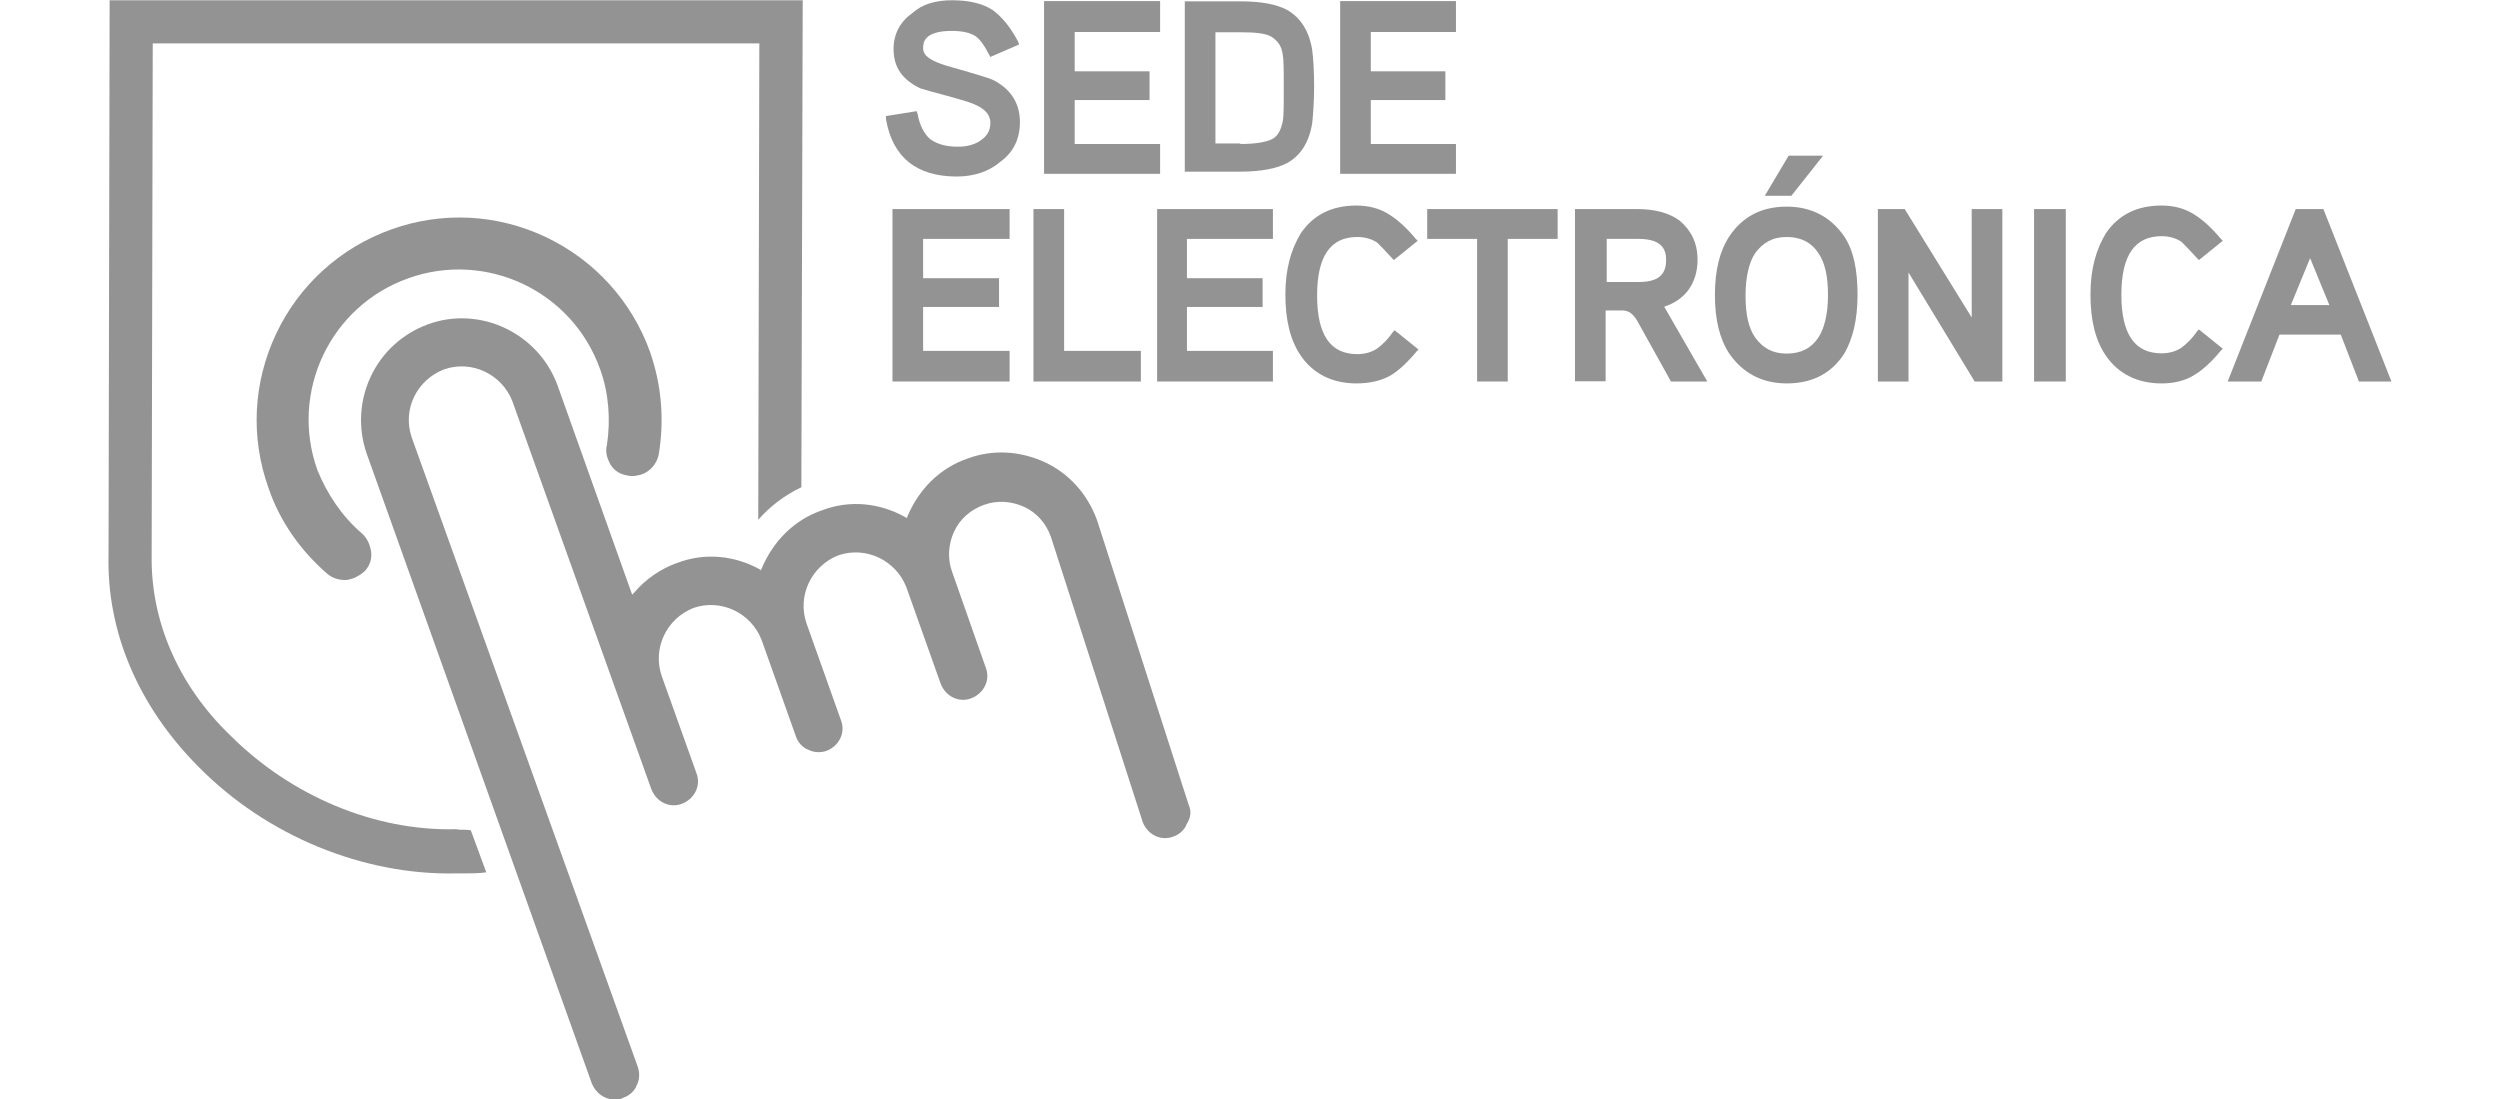
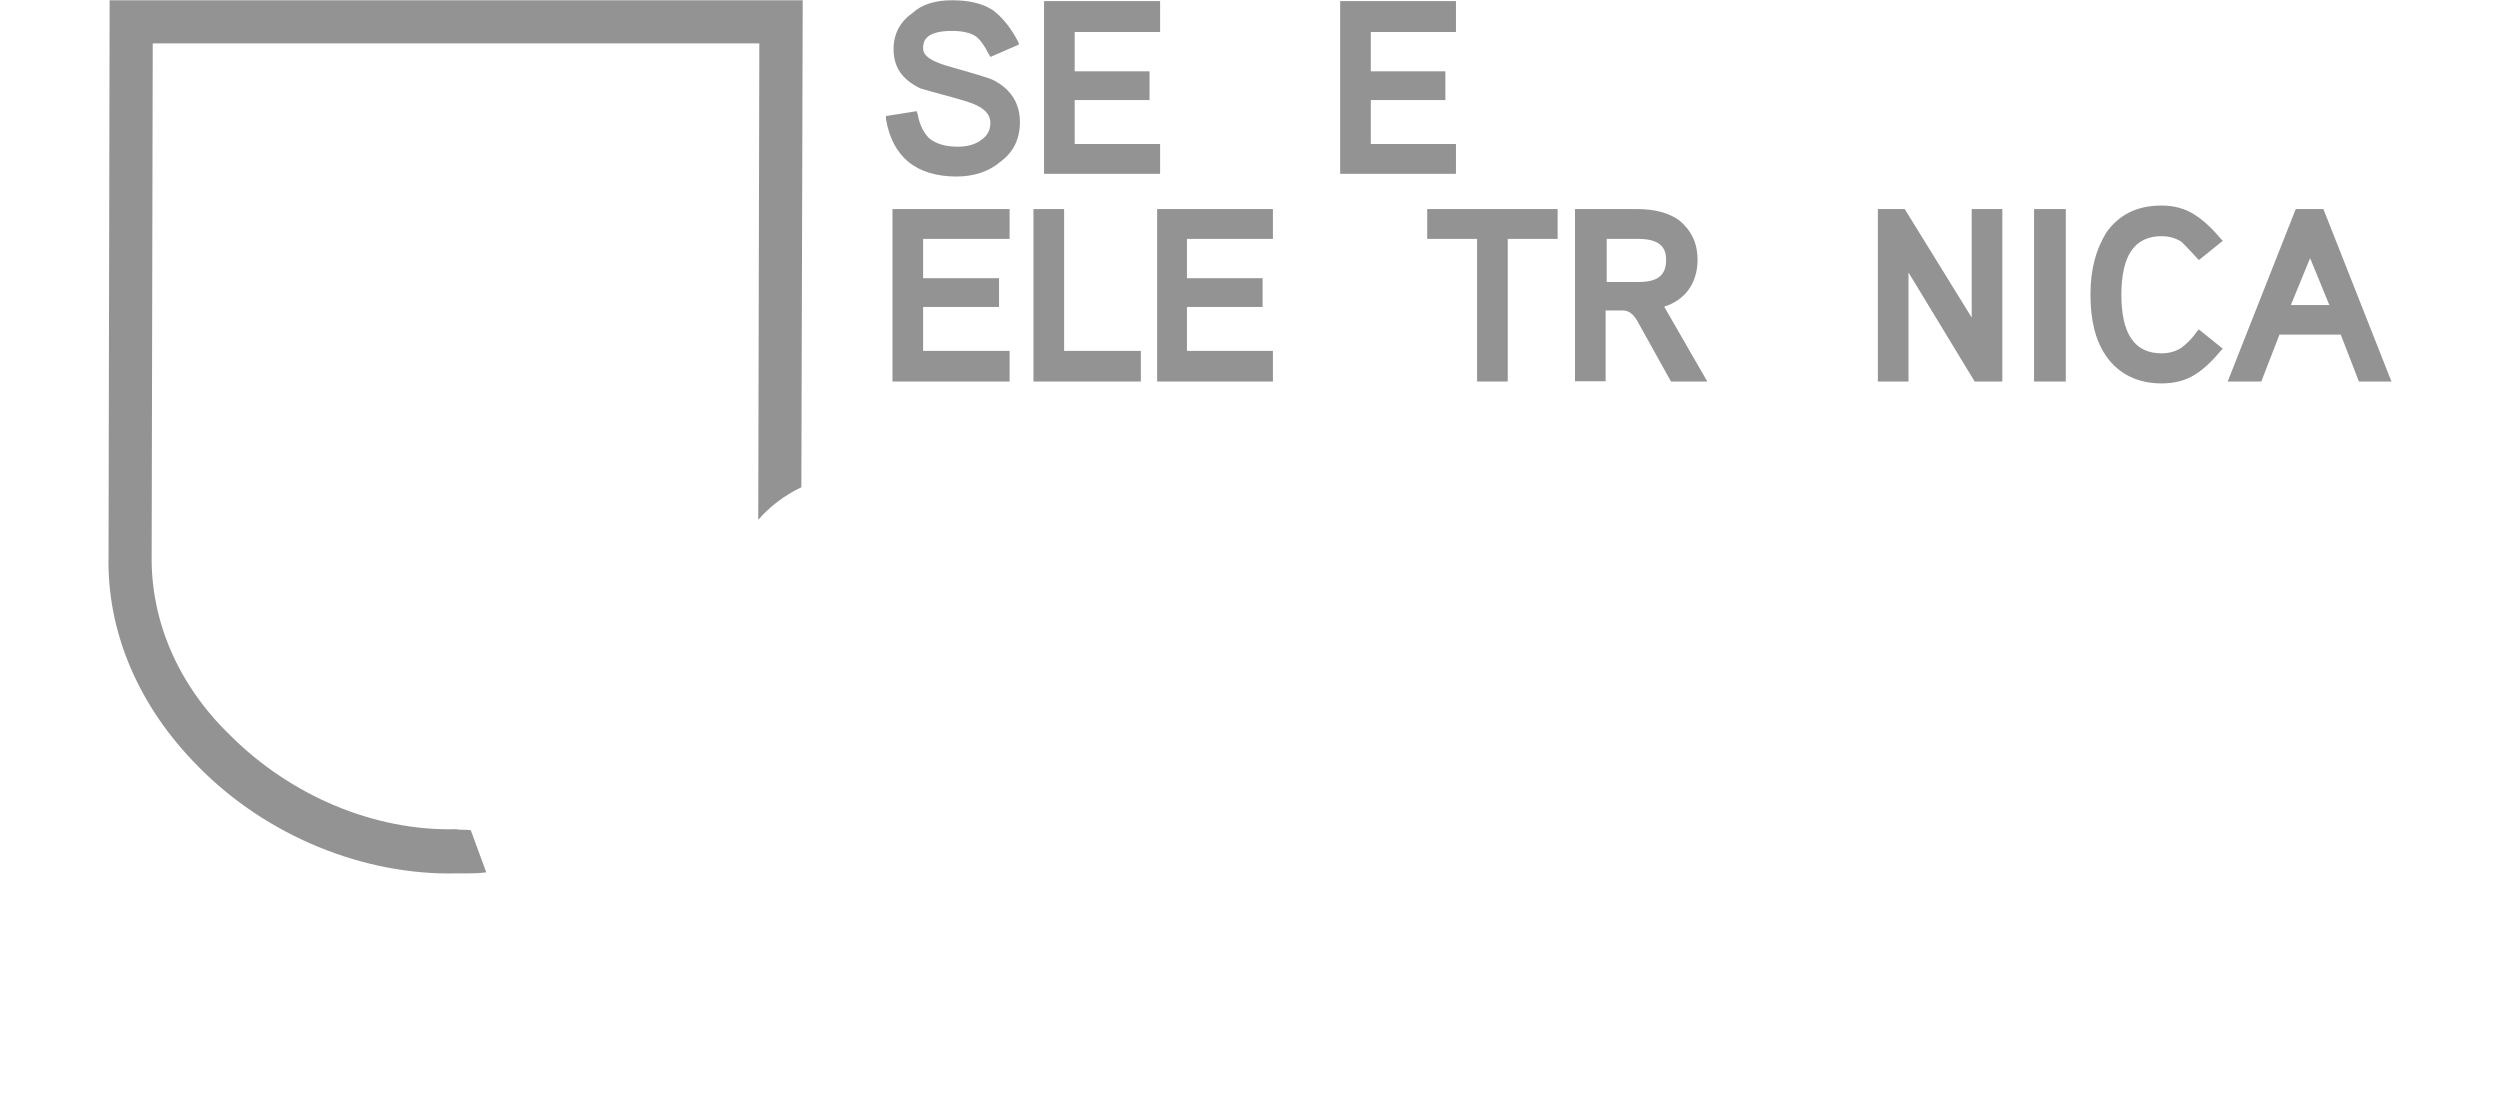
<svg xmlns="http://www.w3.org/2000/svg" version="1.1" id="Capa_1" x="0px" y="0px" viewBox="0 189.9 841.9 405.4" width="141px" height="62px" enable-background="new 0 189.9 841.9 405.4" xml:space="preserve">
  <g>
    <g>
      <path fill="#939393" d="M128.3,495.7L128.3,495.7h-0.4c-30,0.7-60.8-12.4-83-34.6c-19.4-18.7-29.3-42.4-29-66.1l0.4-189.1h223.7    l-0.4,175.7c4.2-4.9,9.9-9.2,15.9-12l0.5-179.6H0.4L0,394.6c-0.7,28.3,11,55.8,33.2,78.1C58.3,498.2,94,512.7,128,512    c1.1,0,1.8,0,2.8,0c2.8,0,5.7,0,8.5-0.4l-5.7-15.5C131.5,495.7,129.8,496.1,128.3,495.7z" />
-       <path fill="#939393" d="M398.4,486.9l-33.9-105.3c-3.5-9.5-10.2-17-19.1-21.2c-9.2-4.2-19.1-4.9-28.6-1.4    c-10.2,3.5-18,11.3-22.3,21.6v0.4l-0.7-0.4c-9.5-5.3-20.5-6.4-30.7-2.5c-10.2,3.5-18,11.3-22.3,21.6l-0.4,0.7v-0.4    c-9.5-5.3-20.5-6.4-30.7-2.5c-6,2.1-11.7,6-15.9,11l-0.7,0.7l-27.6-77.4c-7.1-19.1-28.6-29.3-47.7-22.3    c-19.4,7.1-29.3,28.3-22.6,47.7l83,232.2c1.4,3.5,4.6,6,8.5,6c1.1,0,2.1,0,3.2-0.7c2.1-0.7,4.2-2.5,4.9-4.6    c1.1-2.1,1.1-4.6,0.4-6.7l-83.4-232.2c-3.5-10.2,1.8-21.2,12-25.1c10.2-3.5,21.2,1.8,25.1,11.7l51.3,143.2    c1.8,4.6,6.7,7.1,11.3,5.3c4.6-1.8,7.1-6.7,5.3-11.3L204,439.2c-3.5-10.2,1.8-21.2,11.7-25.1c10.2-3.5,21.2,1.8,25.1,11.7    l12.7,35.7c0.7,2.1,2.5,4.2,4.6,4.9c2.1,1.1,4.6,1.1,6.7,0.4c4.6-1.8,7.1-6.7,5.3-11.3l-12.7-35.7c-3.5-10.2,1.8-21.2,11.7-25.1    c10.2-3.5,21.2,1.8,25.1,11.7l12.7,35.7c1.8,4.6,6.7,7.1,11.3,5.3c4.6-1.8,7.1-6.7,5.3-11.3l-12.4-35.3    c-1.8-4.9-1.4-10.2,0.7-14.8c2.1-4.6,6-8.1,11-9.9c4.9-1.8,10.2-1.4,14.8,0.7c4.6,2.1,8.1,6,9.9,11l33.9,105.3    c1.8,4.6,6.7,7.1,11.3,5.3l0,0c2.1-0.7,4.2-2.5,4.9-4.6C399.1,491.5,399.4,489,398.4,486.9z" />
-       <path fill="#939393" d="M185.2,361.4c1.4,2.1,3.5,3.5,6.4,3.9c1.8,0.4,3.2,0,4.9-0.4c3.2-1.1,5.7-3.9,6.4-7.4    c2.1-12.7,1.1-25.4-3.2-37.8c-6.7-18.7-20.5-33.9-38.5-42.4s-38.2-9.5-56.9-2.8C85.5,281.2,70.3,295,61.8,313s-9.5,38.2-2.8,56.9    c4.2,12.4,12,23.3,21.9,31.8c1.8,1.4,3.9,2.1,6.4,2.1c1.1,0,2.1-0.4,3.2-0.7c1.4-0.7,2.8-1.4,4.2-2.8c1.8-2.1,2.5-4.6,2.1-7.1    c-0.4-2.5-1.4-4.9-3.5-6.7c-7.4-6.4-12.7-14.5-16.3-23.3c-10.2-28.6,4.6-60.4,33.6-70.7c28.6-10.2,60.4,4.6,70.7,33.6    c3.2,8.8,3.9,18.7,2.5,27.9C183.1,356.4,183.8,358.9,185.2,361.4z" />
    </g>
    <g>
      <path fill="#939393" d="M312.8,255c-14.8,0-23.7-7.1-26.1-21.2v-1.1l11.3-1.8l0.4,1.1c0.7,4.2,2.5,7.4,4.6,9.2    c2.5,1.8,5.7,2.8,10.2,2.8c3.2,0,6-0.7,8.1-2.1c2.8-1.8,3.9-3.9,3.9-6.7c0-3.5-2.8-6-8.5-7.8c-5.7-1.8-11.7-3.2-17.3-4.9    c-6.7-3.2-9.9-7.8-9.9-14.5c0-5.7,2.5-10.2,7.1-13.4c3.5-3.2,8.5-4.6,14.5-4.6s11,1.1,14.8,3.5c3.5,2.5,6.7,6.4,9.5,11.7l0.4,1.1    l-10.6,4.6l-0.4-0.7c-1.8-3.5-3.5-6-5.3-7.1s-4.6-1.8-8.5-1.8c-10.6,0-10.6,4.6-10.6,6.4c0,2.8,2.8,4.6,8.5,6.4    c9.9,2.8,15.9,4.6,17.3,5.3c6.4,3.2,9.9,8.5,9.9,15.5c0,6.4-2.5,11.3-7.4,14.8C324.5,253.3,318.8,255,312.8,255z" />
      <polygon fill="#939393" points="345,254 345,190.3 387.8,190.3 387.8,201.7 356.3,201.7 356.3,216.2 383.9,216.2 383.9,226.8    356.3,226.8 356.3,243 387.8,243 387.8,254   " />
-       <path fill="#939393" d="M396.9,254v-63.6h20.5c7.8,0,13.4,1.1,17.3,3.2c4.9,2.8,8.1,7.8,9.2,14.8c0.4,3.2,0.7,7.8,0.7,13.4    c0,5.7-0.4,10.6-0.7,13.4c-1.1,7.1-4.2,12-9.2,14.8c-3.9,2.1-9.9,3.2-17.3,3.2h-20.5V254z M417.4,243c5.7,0,9.5-0.7,11.7-1.8    c2.1-1.1,3.2-3.2,3.9-6.4c0.4-1.8,0.4-6,0.4-12.4s0-10.6-0.4-12.4c-0.4-3.2-1.8-4.9-3.9-6.4c-2.1-1.4-6-1.8-11.7-1.8h-9.2v41h9.2    V243z" />
      <polygon fill="#939393" points="454.2,254 454.2,190.3 496.9,190.3 496.9,201.7 465.5,201.7 465.5,216.2 493,216.2 493,226.8    465.5,226.8 465.5,243 496.9,243 496.9,254   " />
      <polygon fill="#939393" points="289.1,330.6 289.1,267 332.3,267 332.3,278 300.4,278 300.4,292.5 328.4,292.5 328.4,303.1    300.4,303.1 300.4,319.3 332.3,319.3 332.3,330.6   " />
      <polygon fill="#939393" points="341.1,330.6 341.1,267 352.4,267 352.4,319.3 380.7,319.3 380.7,330.6   " />
      <polygon fill="#939393" points="386.7,330.6 386.7,267 429.4,267 429.4,278 397.7,278 397.7,292.5 425.6,292.5 425.6,303.1    397.7,303.1 397.7,319.3 429.4,319.3 429.4,330.6   " />
-       <path fill="#939393" d="M460.2,331.3c-8.8,0-15.9-3.5-20.5-10.2c-3.9-5.7-5.7-13.1-5.7-22.6s2.1-16.6,5.7-22.6    c4.6-6.7,11.3-10.2,20.5-10.2c4.6,0,8.8,1.1,12.4,3.5c2.8,1.8,6,4.6,9.5,8.8l0.7,0.7l-8.8,7.1l-0.4-0.4c-2.5-2.8-4.6-4.9-5.7-6    c-2.1-1.4-4.6-2.1-7.4-2.1c-9.9,0-14.8,7.1-14.8,21.6c0,14.5,4.9,21.6,14.8,21.6c2.8,0,5.3-0.7,7.4-2.1c1.4-1.1,3.5-2.8,5.7-6    l0.7-0.7l8.8,7.1l-0.7,0.7c-3.5,4.2-6.7,7.1-9.5,8.8C469.4,330.3,465.1,331.3,460.2,331.3z" />
      <polygon fill="#939393" points="504.7,330.6 504.7,278 486.3,278 486.3,267 534.4,267 534.4,278 516,278 516,330.6   " />
      <path fill="#939393" d="M576.2,330.6l-12.4-22.3c-1.4-2.5-3.2-3.9-5.3-3.9h-6.4v26.1h-11.3V267h23c6.4,0,11.7,1.4,15.5,4.2    c4.2,3.5,6.7,8.1,6.7,14.5c0,4.2-1.1,8.1-3.5,11.3c-2.1,2.8-5.3,4.9-8.8,6l15.9,27.6H576.2L576.2,330.6z M564.2,293.9    c7.1,0,10.2-2.5,10.2-8.1c0-3.5-1.1-7.8-10.2-7.8h-11.7v15.9L564.2,293.9L564.2,293.9z" />
-       <path fill="#939393" d="M618.9,331.3c-9.2,0-16.3-3.9-21.2-11c-3.5-5.3-5.3-12.4-5.3-21.6c0-9.2,1.8-16.3,5.3-21.6    c4.9-7.4,12-11,21.2-11c9.2,0,16.3,3.9,21.2,11c3.5,5.3,4.9,12.4,4.9,21.6c0,9.2-1.8,16.3-4.9,21.6    C635.5,327.5,628.4,331.3,618.9,331.3z M618.9,277.3c-5.3,0-8.8,2.1-11.7,6c-2.1,3.2-3.5,8.5-3.5,15.5c0,7.1,1.1,12,3.5,15.5    c2.8,3.9,6.4,6,11.7,6c5.3,0,9.2-2.1,11.7-6c2.1-3.2,3.5-8.5,3.5-15.5s-1.1-12-3.5-15.5C628.1,279.4,624.2,277.3,618.9,277.3z     M610.8,262.1l8.8-14.8h12.7l-11.7,14.8C620.7,262.1,610.8,262.1,610.8,262.1z" />
      <polygon fill="#939393" points="688.2,330.6 663.8,290.4 663.8,330.6 652.5,330.6 652.5,267 662.4,267 687.1,307 687.1,267    698.4,267 698.4,330.6   " />
      <rect x="710.1" y="267" fill="#939393" width="11.7" height="63.6" />
      <path fill="#939393" d="M757.1,331.3c-8.8,0-15.9-3.5-20.5-10.2c-3.9-5.7-5.7-13.1-5.7-22.6s2.1-16.6,5.7-22.6    c4.6-6.7,11.3-10.2,20.5-10.2c4.6,0,8.8,1.1,12.4,3.5c2.8,1.8,6,4.6,9.5,8.8l0.7,0.7l-8.8,7.1l-0.7-0.7c-2.5-2.8-4.6-4.9-5.7-6    c-2.1-1.4-4.6-2.1-7.4-2.1c-9.9,0-14.8,7.1-14.8,21.6c0,14.5,4.9,21.6,14.8,21.6c2.8,0,5.3-0.7,7.4-2.1c1.4-1.1,3.5-2.8,5.7-6    l0.7-0.7l8.8,7.1l-0.7,0.7c-3.5,4.2-6.7,7.1-9.5,8.8C766,330.3,761.7,331.3,757.1,331.3z" />
      <path fill="#939393" d="M829.9,330.6l-6.7-17.3h-22.6l-6.7,17.3h-12.4l25.1-63.6h10.2l25.1,63.6H829.9z M819,302.4l-7.1-17.3    l-7.1,17.3H819z" />
    </g>
  </g>
</svg>